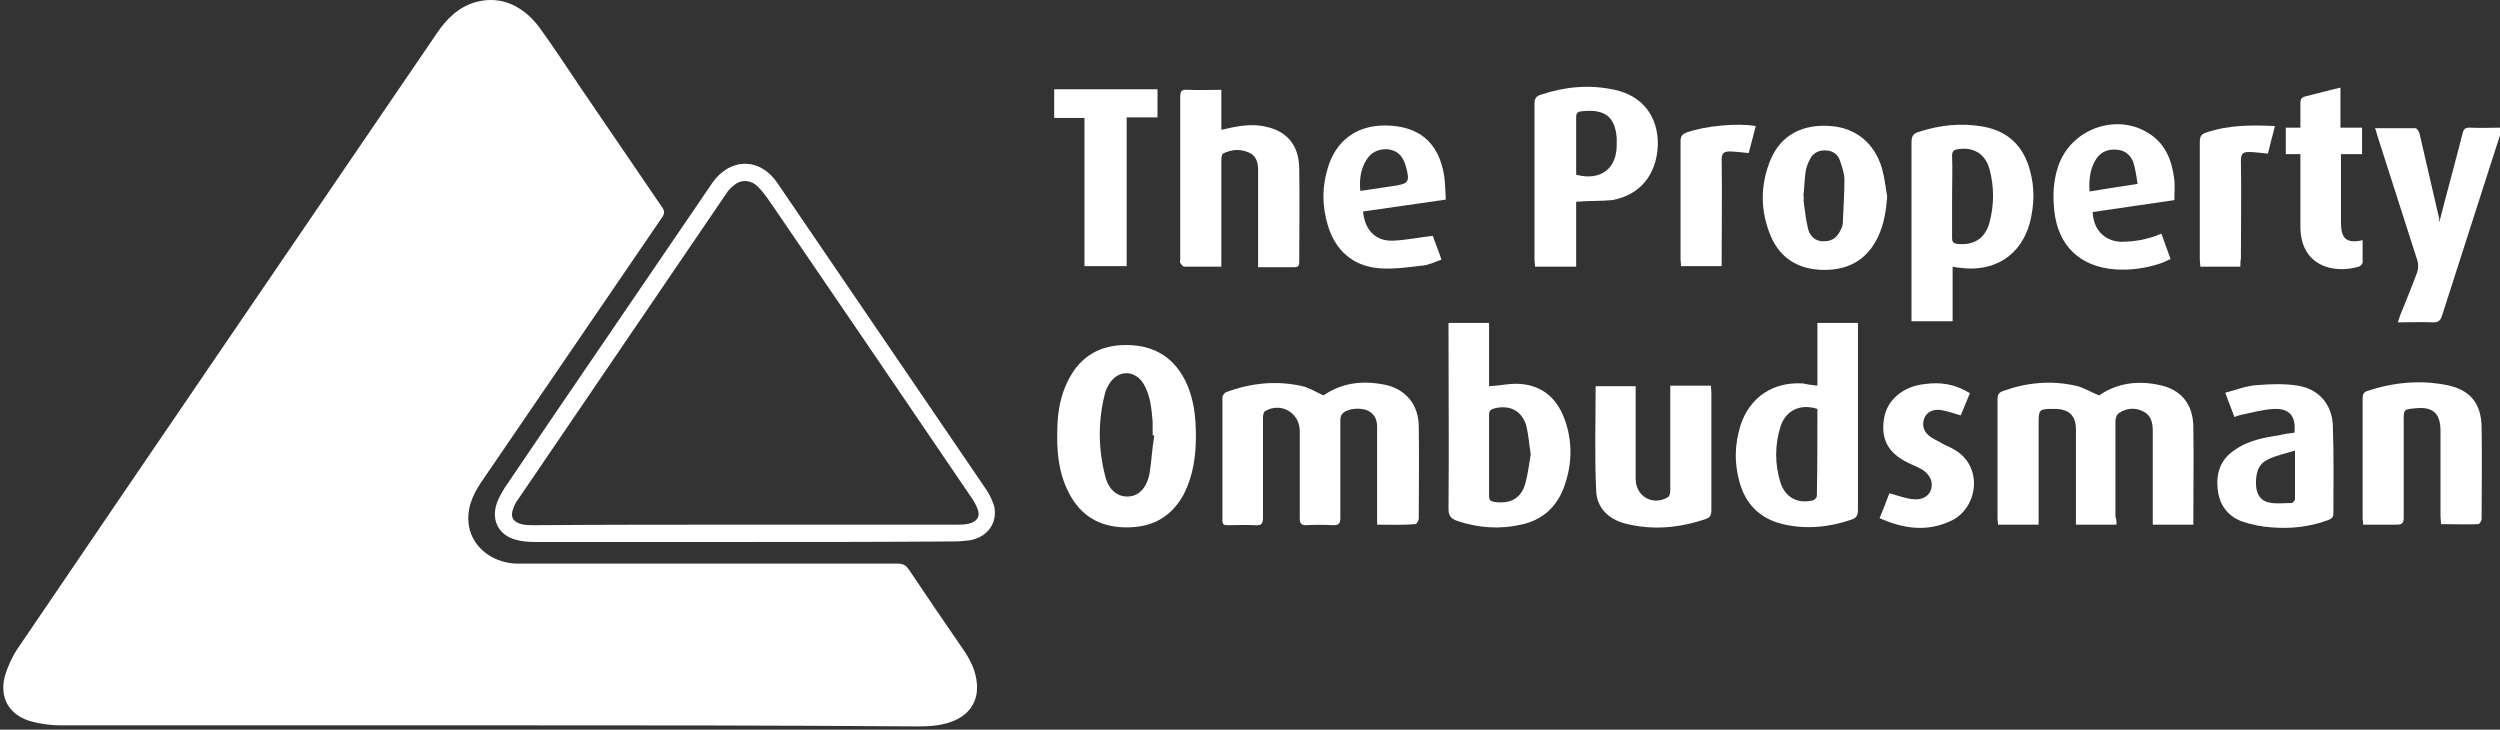
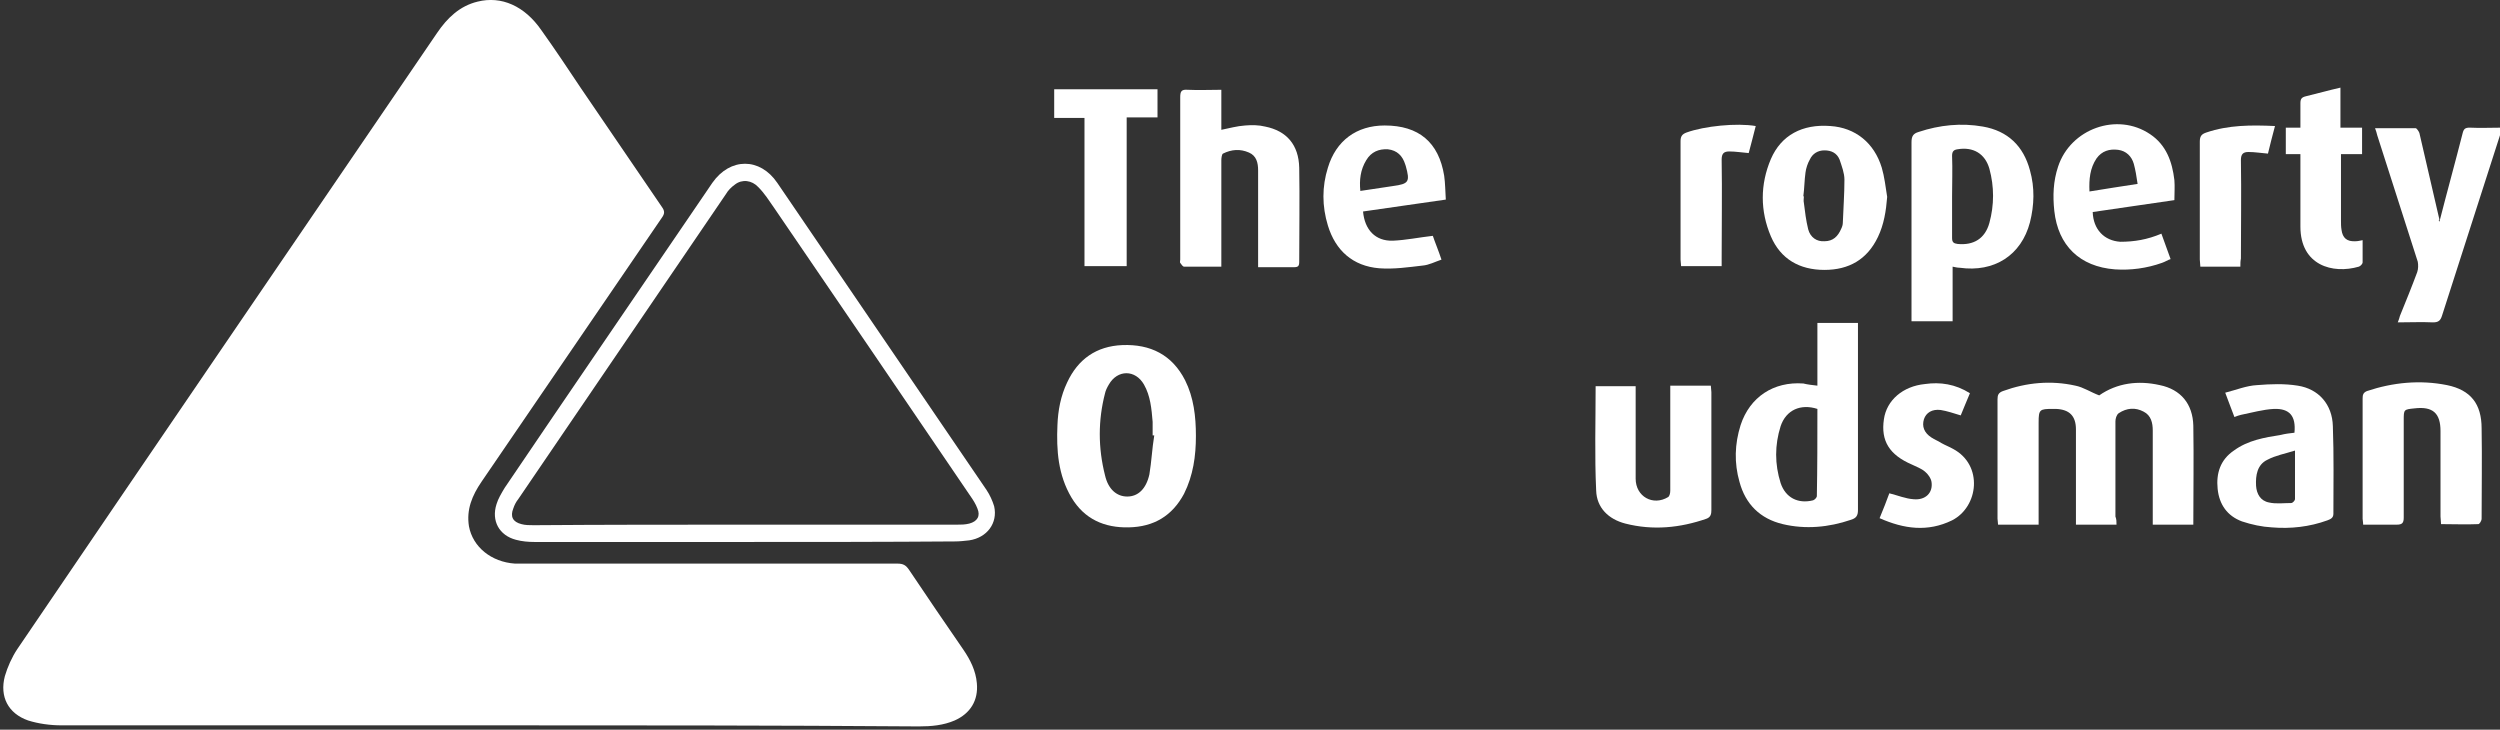
<svg xmlns="http://www.w3.org/2000/svg" version="1.1" id="Layer_1" x="0px" y="0px" viewBox="0 0 462.2 134.9" style="enable-background:new 0 0 462.2 134.9;" xml:space="preserve">
  <rect x="0" y="0" width="462.2" height="134.9" fill="#333333" stroke="none" />
  <style type="text/css">
	.st0{fill:#FFFFFF;}
</style>
  <g>
    <path class="st0" d="M90.5,134.1c-26.4,0-52.8,0-79.2,0c-2,0-4.2-0.3-6.1-0.9c-3.7-1.3-5.3-4.4-4.3-8.2c0.5-1.7,1.3-3.5,2.3-5   C29,82,54.9,44.1,80.8,6.1c1.9-2.8,4.2-5,7.5-5.8c4.4-1.1,8.7,0.8,11.8,5.3c2.5,3.5,4.9,7.1,7.3,10.7c5,7.3,10,14.7,15,22   c0.5,0.7,0.5,1.2,0,1.9C111.3,56.5,100.1,72.8,89,89.1c-1.7,2.5-2.8,5.1-2.3,8.2c0.7,3.8,4.1,6.6,8.5,6.9c0.5,0,1,0,1.6,0   c23,0,46.1,0,69.1,0c1.1,0,1.6,0.3,2.2,1.2c3.3,4.9,6.6,9.8,10,14.7c1.3,1.9,2.3,3.9,2.5,6.2c0.3,3.2-1.2,5.6-4.1,6.9   c-2.1,0.9-4.3,1.1-6.6,1.1C143.4,134.1,116.9,134.1,90.5,134.1z" />
    <path class="st0" d="M137.8,100.2c-13,0-26,0-39,0c-1.1,0-2.3-0.1-3.4-0.4c-3.1-0.8-4.6-3.5-3.6-6.6c0.3-1,0.9-2,1.5-3   c11.7-17.3,23.5-34.5,35.2-51.7c1.1-1.6,2.1-3.1,3.2-4.7c3.3-4.7,8.8-4.7,12,0c12.9,18.9,25.8,37.9,38.7,56.8c0.6,0.9,1.1,2,1.4,3   c0.7,3.1-1.3,5.8-4.6,6.3c-0.9,0.1-1.8,0.2-2.6,0.2C163.6,100.2,150.7,100.2,137.8,100.2z M137.8,97c13,0,26.1,0,39.1,0   c0.8,0,1.5,0,2.3-0.2c1.5-0.4,2.1-1.4,1.5-2.8c-0.3-0.8-0.8-1.6-1.3-2.3c-12.1-17.8-24.2-35.6-36.3-53.3c-0.9-1.3-1.8-2.7-2.9-3.8   c-1.2-1.3-3-1.5-4.3-0.5c-0.7,0.5-1.3,1.1-1.7,1.8c-12.8,18.8-25.6,37.6-38.4,56.4c-0.4,0.5-0.7,1.1-0.9,1.7   c-0.6,1.5-0.1,2.5,1.5,2.9c0.7,0.2,1.5,0.2,2.3,0.2C111.6,97,124.7,97,137.8,97z" />
-     <path class="st0" d="M254.6,97c0-4.7,0-9.1,0-13.5c0-1.5,0-3,0-4.6s-0.7-2.6-2-3.1c-1.5-0.5-3.8-0.2-4.5,0.8   c-0.3,0.3-0.3,0.9-0.3,1.3c0,5.9,0,11.8,0,17.8c0,1-0.2,1.4-1.3,1.4c-1.7-0.1-3.4-0.1-5,0c-0.9,0-1.2-0.3-1.2-1.2   c0-5.4,0-10.8,0-16.2c0-3.4-3.5-5.4-6.4-3.7c-0.3,0.2-0.4,0.8-0.4,1.2c0,6.1,0,12.2,0,18.4c0,1.2-0.2,1.6-1.5,1.5   c-1.7-0.1-3.4,0-5,0c-0.7,0-1-0.1-1-0.9c0-7.6,0-15.1,0-22.7c0-0.4,0.4-0.9,0.7-1c4.6-1.7,9.3-2.2,14.1-1.1   c1.3,0.3,2.5,1.1,3.9,1.7c3.3-2.3,7.1-2.8,11.2-2c4,0.8,6.4,3.7,6.4,7.8c0.1,5.7,0,11.4,0,17c0,0.3-0.4,1-0.6,1   C259.3,97.1,257.1,97,254.6,97z" />
    <path class="st0" d="M391.3,97c-2.6,0-5,0-7.5,0c0-0.5,0-0.9,0-1.4c0-5.4,0-10.8,0-16.2c0-2.5-1.2-3.7-3.7-3.8c-0.2,0-0.4,0-0.6,0   c-2.4,0-2.6,0.1-2.6,2.5c0,5.8,0,11.6,0,17.4c0,0.5,0,0.9,0,1.5c-2.6,0-5,0-7.5,0c0-0.4-0.1-0.8-0.1-1.1c0-7.4,0-14.7,0-22.1   c0-0.8,0.2-1.2,1-1.5c4.4-1.6,8.9-2,13.4-1c1.5,0.3,2.8,1.2,4.4,1.8c3.3-2.3,7.2-2.8,11.2-1.9c3.9,0.8,6.1,3.5,6.2,7.5   c0.1,6.1,0,12.1,0,18.3c-2.5,0-4.9,0-7.5,0c0-1.8,0-3.6,0-5.3c0-4,0-8.1,0-12.1c0-1.4-0.3-2.8-1.7-3.5c-1.5-0.8-3.1-0.7-4.6,0.3   c-0.4,0.3-0.6,1-0.6,1.5c0,5.9,0,11.8,0,17.6C391.3,96,391.3,96.4,391.3,97z" />
    <path class="st0" d="M221.1,80.6c0,3.7-0.5,7.3-2.2,10.7c-2.2,4.1-5.6,6.1-10.2,6.2c-4.5,0.1-8.2-1.5-10.6-5.5   c-2.5-4.2-2.8-8.8-2.6-13.4c0.1-2.7,0.6-5.4,1.8-7.9c2-4.3,5.4-6.7,10.2-6.9c5.2-0.2,9.2,1.8,11.6,6.5   C220.7,73.5,221.1,77,221.1,80.6z M213.4,80.5c-0.1,0-0.2,0-0.3,0c0-0.8,0-1.7,0-2.5c-0.2-2.4-0.4-4.8-1.6-6.9   c-1.6-2.8-4.9-2.8-6.5,0c-0.3,0.5-0.6,1.1-0.7,1.6c-1.3,5-1.3,10.1,0,15.2c0.6,2.6,2.2,3.9,4.1,3.9c2,0,3.5-1.4,4.1-4.1   C212.9,85.3,213,82.9,213.4,80.5z" />
    <path class="st0" d="M336,71.3c0-3.9,0-7.7,0-11.6c2.5,0,4.9,0,7.5,0c0,0.5,0,0.9,0,1.3c0,11.1,0,22.2,0,33.3c0,1-0.3,1.5-1.3,1.8   c-4.1,1.4-8.4,1.8-12.6,0.8s-6.9-3.7-8-7.8c-1-3.5-0.9-7,0.2-10.5c1.7-5.2,6.1-8.1,11.6-7.7C334.2,71.1,335.1,71.2,336,71.3z    M336,75.6c-3.1-1-5.8,0.2-6.8,3.2c-1.1,3.5-1.1,7,0,10.5c0.9,2.7,3.2,3.9,6,3.2c0.3-0.1,0.7-0.5,0.7-0.8C336,86.4,336,81,336,75.6   z" />
-     <path class="st0" d="M267.8,59.7c2.6,0,5,0,7.5,0c0,2,0,4,0,6s0,4,0,5.7c2.1-0.1,4.1-0.6,6-0.4c4.2,0.4,6.8,3,8.1,6.9   c1.4,4.1,1.2,8.3-0.3,12.3c-1.4,3.7-4.1,6-7.9,6.8c-4,0.9-7.9,0.6-11.8-0.7c-1.1-0.4-1.6-0.9-1.6-2.2c0.1-11,0-21.9,0-32.9   C267.8,60.8,267.8,60.3,267.8,59.7z M283,84c-0.3-1.9-0.4-3.6-0.8-5.2c-0.8-2.9-3.1-4-5.9-3.3c-0.7,0.2-1,0.4-1,1.2c0,5,0,10,0,15   c0,0.8,0.3,1,1,1.1c2.9,0.4,4.9-0.6,5.7-3.4C282.5,87.6,282.7,85.7,283,84z" />
    <path class="st0" d="M361,49.3c0,3.4,0,6.7,0,10.1c-2.6,0-5,0-7.6,0c0-0.5,0-0.9,0-1.3c0-10.6,0-21.2,0-31.8c0-1.1,0.3-1.6,1.3-1.9   c3.9-1.3,7.9-1.7,11.9-1c4.6,0.8,7.5,3.6,8.7,8.1c0.9,3.2,0.8,6.4,0,9.6c-1.6,6.1-6.6,9.3-13,8.4C361.9,49.5,361.5,49.4,361,49.3z    M360.9,36.3c0,2.6,0,5.1,0,7.7c0,0.8,0.3,1,1,1.1c3,0.3,5.1-1,5.9-3.9c0.9-3.3,0.9-6.7,0-10c-0.8-2.8-3-4.1-5.9-3.6   c-0.7,0.1-1,0.4-1,1.2C361,31.3,360.9,33.8,360.9,36.3z" />
    <path class="st0" d="M225.8,49.3c-2.4,0-4.7,0-6.9,0c-0.2,0-0.5-0.4-0.7-0.7c-0.1-0.1,0-0.4,0-0.6c0-10,0-20,0-30   c0-1.1,0.2-1.5,1.4-1.4c2,0.1,4.1,0,6.2,0c0,2.6,0,5,0,7.4c1.5-0.3,2.9-0.7,4.4-0.8c1.2-0.1,2.5-0.1,3.7,0.2c4,0.8,6.2,3.4,6.3,7.6   c0.1,5.8,0,11.6,0,17.4c0,0.8-0.2,1-1,1c-2.1,0-4.3,0-6.6,0c0-0.6,0-1,0-1.5c0-5.5,0-11,0-16.4c0-1.4-0.3-2.7-1.7-3.3   c-1.6-0.7-3.2-0.6-4.8,0.2c-0.2,0.1-0.3,0.8-0.3,1.2c0,6.1,0,12.2,0,18.2C225.8,48.2,225.8,48.6,225.8,49.3z" />
-     <path class="st0" d="M291.4,37.3c0,4,0,7.9,0,12c-2.6,0-5,0-7.6,0c0-0.5-0.1-0.9-0.1-1.3c0-9.6,0-19.2,0-28.8   c0-0.9,0.2-1.4,1.2-1.7c4.5-1.5,9-1.9,13.6-0.9c5.2,1.1,8.1,5,8,10.2c-0.2,5.5-3.3,9.3-8.5,10.2C295.8,37.2,293.7,37.1,291.4,37.3z    M291.4,32.3c4.5,1.2,7.5-1.1,7.5-5.5c0-0.4,0-0.8,0-1.2c-0.3-4.4-2.6-5.5-6.7-5c-0.6,0.1-0.8,0.4-0.8,1.1c0,1.4,0,2.8,0,4.2   C291.4,28,291.4,30.2,291.4,32.3z" />
    <path class="st0" d="M436.9,97c0-0.5-0.1-0.8-0.1-1.1c0-7.4,0-14.8,0-22.2c0-0.7,0.1-1.1,0.8-1.4c4.8-1.6,9.8-2.1,14.8-1.1   c4.4,0.9,6.4,3.5,6.4,8c0.1,5.6,0,11.1,0,16.7c0,0.4-0.4,1-0.6,1c-2.3,0.1-4.5,0-6.9,0c0-0.5-0.1-1-0.1-1.4c0-5.3,0-10.6,0-15.8   c0-3.3-1.4-4.6-4.8-4.2c-2,0.2-2,0.2-2,2.2c0,6,0,12,0,18c0,1-0.3,1.3-1.3,1.3C441.1,97,439,97,436.9,97z" />
    <path class="st0" d="M295,71.4c2.5,0,4.8,0,7.4,0c0,0.5,0,0.9,0,1.3c0,5.3,0,10.6,0,15.8c0,3.3,3.2,5.1,6,3.4   c0.3-0.2,0.4-0.8,0.4-1.2c0-6,0-12,0-18c0-0.4,0-0.9,0-1.4c2.5,0,4.9,0,7.5,0c0,0.4,0.1,0.8,0.1,1.2c0,7.3,0,14.6,0,21.8   c0,0.7-0.1,1.3-0.9,1.6c-4.9,1.7-9.9,2.2-15,0.9c-3.1-0.8-5.3-2.9-5.4-6.1C294.8,84.3,295,77.9,295,71.4z" />
    <path class="st0" d="M451,41c1.4-5.5,2.9-10.9,4.3-16.4c0.2-0.8,0.5-1,1.3-1c2,0.1,3.9,0,6,0c-0.2,0.6-0.3,1-0.4,1.4   c-3.6,11.1-7.1,22.2-10.7,33.3c-0.3,1-0.7,1.3-1.7,1.3c-2.1-0.1-4.2,0-6.5,0c0.2-0.5,0.3-0.8,0.4-1.2c1.1-2.7,2.2-5.4,3.2-8.1   c0.2-0.6,0.2-1.3,0.1-1.9c-2.5-7.8-5-15.6-7.5-23.4c-0.1-0.4-0.2-0.8-0.4-1.3c2.6,0,5,0,7.5,0c0.2,0,0.6,0.6,0.7,0.9   c1.2,5.3,2.5,10.7,3.7,16C450.8,40.7,450.9,40.8,451,41z" />
    <path class="st0" d="M348.9,36.4c-0.2,2.6-0.6,5.1-1.7,7.4c-2,4.2-5.4,6.1-9.9,6.1c-4.6,0-8.1-2-9.9-6.2c-2-4.7-2-9.6,0-14.3   c1.9-4.4,5.8-6.5,11-6.1c4.6,0.3,8.1,3.1,9.5,7.7C348.4,32.7,348.6,34.5,348.9,36.4z M333.4,36.3h0.1c0,0.4-0.1,0.8,0,1.2   c0.2,1.6,0.4,3.3,0.8,4.9c0.4,1.5,1.6,2.3,3,2.2c1.6,0,2.5-0.9,3.1-2.3c0.2-0.4,0.3-0.8,0.3-1.1c0.1-2.7,0.3-5.3,0.3-8   c0-1.2-0.5-2.5-0.9-3.7c-0.5-1.2-1.5-1.7-2.8-1.7c-1.2,0-2.2,0.6-2.7,1.7c-0.4,0.7-0.7,1.6-0.8,2.4   C333.6,33.3,333.6,34.8,333.4,36.3z" />
    <path class="st0" d="M424.2,80c0.3-3.1-0.9-4.5-3.8-4.4c-2,0.1-4.1,0.7-6.1,1.1c-0.4,0.1-0.7,0.2-1.2,0.4c-0.5-1.4-1.1-2.8-1.7-4.5   c2-0.5,3.9-1.3,5.9-1.4c2.5-0.2,5-0.3,7.5,0.1c3.9,0.6,6.4,3.5,6.5,7.5c0.2,5.4,0.1,10.8,0.1,16.2c0,0.8-0.6,1-1.1,1.2   c-3.3,1.2-6.8,1.6-10.3,1.3c-1.8-0.1-3.7-0.5-5.5-1.1c-2.7-1-4.2-3.1-4.5-6s0.5-5.4,3-7.1c2.6-1.9,5.6-2.4,8.7-2.9   C422.5,80.2,423.3,80.1,424.2,80z M424.3,83.3c-1.9,0.6-3.6,0.9-5.1,1.7c-1.9,0.9-2.2,2.9-2.1,4.8c0.1,1.5,0.8,2.8,2.4,3.1   c1.3,0.3,2.7,0.1,4.1,0.1c0.3,0,0.7-0.5,0.7-0.7C424.3,89.4,424.3,86.6,424.3,83.3z" />
    <path class="st0" d="M252,39.1c0.3,3.4,2.3,5.5,5.5,5.4c2.4-0.1,4.8-0.6,7.4-0.9c0.4,1.2,1,2.6,1.6,4.4c-1.2,0.4-2.3,1-3.5,1.1   c-2.6,0.3-5.3,0.7-8,0.5c-4.9-0.4-8.1-3.3-9.5-7.9c-1.1-3.6-1.1-7.2,0-10.7c1.5-5,5.3-7.8,10.5-7.8c6.3,0,10,3.1,11,9.3   c0.2,1.4,0.2,2.9,0.3,4.4C262.2,37.6,257.1,38.4,252,39.1z M251.5,35.3c2.1-0.3,4-0.6,6-0.9c3-0.4,3.2-0.8,2.4-3.7   c0-0.1-0.1-0.2-0.1-0.3c-0.5-1.6-1.5-2.6-3.2-2.8c-1.7-0.1-3.1,0.5-4,2C251.5,31.4,251.3,33.3,251.5,35.3z" />
    <path class="st0" d="M399.6,43.2c0.6,1.6,1.1,3.1,1.7,4.7c-0.6,0.2-1,0.5-1.6,0.7c-2.8,1-5.8,1.4-8.7,1.2   c-6.5-0.5-10.5-4.4-11.2-10.8c-0.3-2.8-0.2-5.5,0.7-8.2c2.3-7,10.9-10.1,17-6c3,2,4.1,5.1,4.5,8.5c0.1,1.2,0,2.4,0,3.7   c-5,0.7-10.1,1.5-15.1,2.2c0.1,3.2,2.1,5.3,5.1,5.5C394.6,44.7,397,44.3,399.6,43.2z M395.2,34c-0.2-1.4-0.4-2.6-0.7-3.7   c-0.4-1.4-1.4-2.4-2.9-2.6c-1.6-0.2-3,0.2-4,1.6c-1.2,1.8-1.4,3.8-1.3,6.1C389.2,34.9,392.1,34.5,395.2,34z" />
    <path class="st0" d="M214,16.5c0,1.8,0,3.4,0,5.2c-1.9,0-3.7,0-5.7,0c0,9.3,0,18.3,0,27.5c-2.6,0-5.2,0-7.8,0c0-9.1,0-18.2,0-27.4   c-1.9,0-3.8,0-5.6,0c0-1.8,0-3.5,0-5.3C201.2,16.5,207.6,16.5,214,16.5z" />
    <path class="st0" d="M425.3,28.5c-1,0-1.8,0-2.7,0c0-1.7,0-3.2,0-4.9c0.9,0,1.7,0,2.7,0c0-1.6,0-3,0-4.5c0-0.8,0.2-1.1,1-1.3   c2.1-0.5,4.2-1.1,6.4-1.6c0,2.5,0,4.8,0,7.4c1.4,0,2.7,0,4,0c0,1.7,0,3.2,0,4.9c-1.3,0-2.5,0-3.9,0c0,1.5,0,2.9,0,4.3   c0,2.7,0,5.4,0,8c0,0.6,0,1.1,0.1,1.7c0.2,1.5,1,2.2,2.6,2.1c0.4,0,0.8-0.1,1.3-0.2c0,1.4,0,2.8,0,4.1c0,0.3-0.4,0.7-0.7,0.8   c-4.8,1.4-10.8-0.2-10.8-7.4C425.3,37.5,425.3,33.1,425.3,28.5z" />
    <path class="st0" d="M364.2,72.7c-0.6,1.5-1.2,2.8-1.7,4.1c-1.3-0.4-2.5-0.8-3.7-1c-1.6-0.2-2.7,0.5-3.1,1.7   c-0.4,1.3,0,2.5,1.4,3.4c0.6,0.4,1.2,0.6,1.8,1c0.7,0.4,1.5,0.7,2.2,1.1c5.6,3,4.7,10.7-0.2,13.2c-4.5,2.2-8.9,1.6-13.4-0.4   c0.7-1.7,1.3-3.2,1.8-4.6c1.6,0.4,3,1,4.5,1.1c2.2,0.2,3.6-1.2,3.3-3.2c-0.1-0.7-0.7-1.5-1.2-1.9c-0.7-0.6-1.6-0.9-2.4-1.3   c-4.2-1.8-5.8-4.4-5.2-8.4c0.5-3.5,3.5-6.1,7.6-6.5C358.7,70.6,361.5,71,364.2,72.7z" />
    <path class="st0" d="M324.6,23.3c-0.4,1.7-0.9,3.4-1.3,5c-1.3-0.1-2.4-0.3-3.6-0.3c-1,0-1.4,0.4-1.4,1.5c0.1,6.1,0,12.2,0,18.3   c0,0.4,0,0.9,0,1.4c-2.5,0-4.9,0-7.5,0c0-0.4-0.1-0.8-0.1-1.2c0-7.3,0-14.6,0-21.9c0-0.9,0.3-1.3,1.1-1.6   C315.1,23.3,321.1,22.7,324.6,23.3z" />
    <path class="st0" d="M414.2,49.3c-2.6,0-4.9,0-7.4,0c0-0.5-0.1-0.9-0.1-1.3c0-7.3,0-14.6,0-21.8c0-1,0.3-1.4,1.2-1.7   c4.1-1.4,8.3-1.4,12.7-1.2c-0.5,1.8-0.9,3.5-1.3,5.1c-1.3-0.1-2.4-0.3-3.6-0.3c-1,0-1.4,0.4-1.4,1.5c0.1,6.1,0,12.2,0,18.2   C414.2,48.3,414.2,48.7,414.2,49.3z" />
  </g>
</svg>